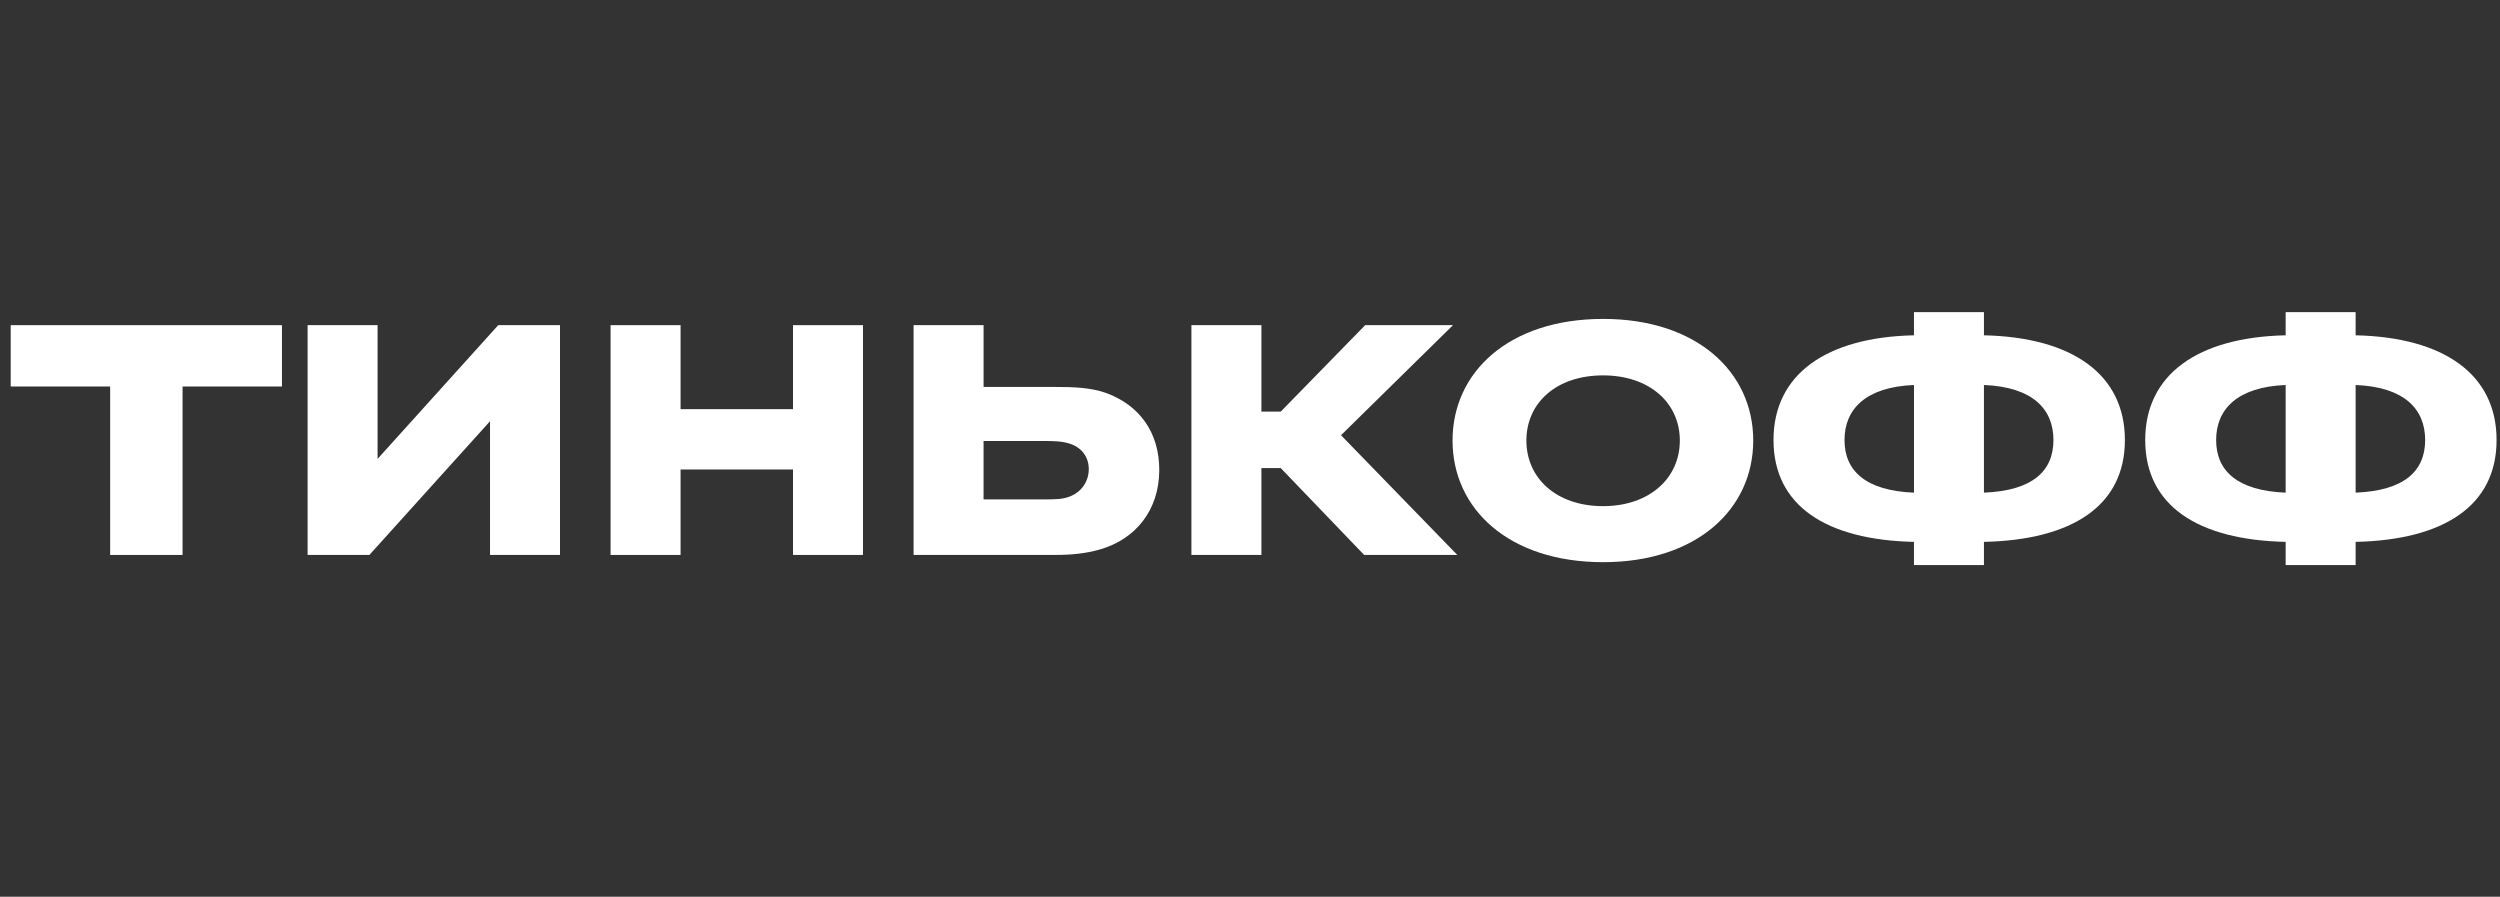
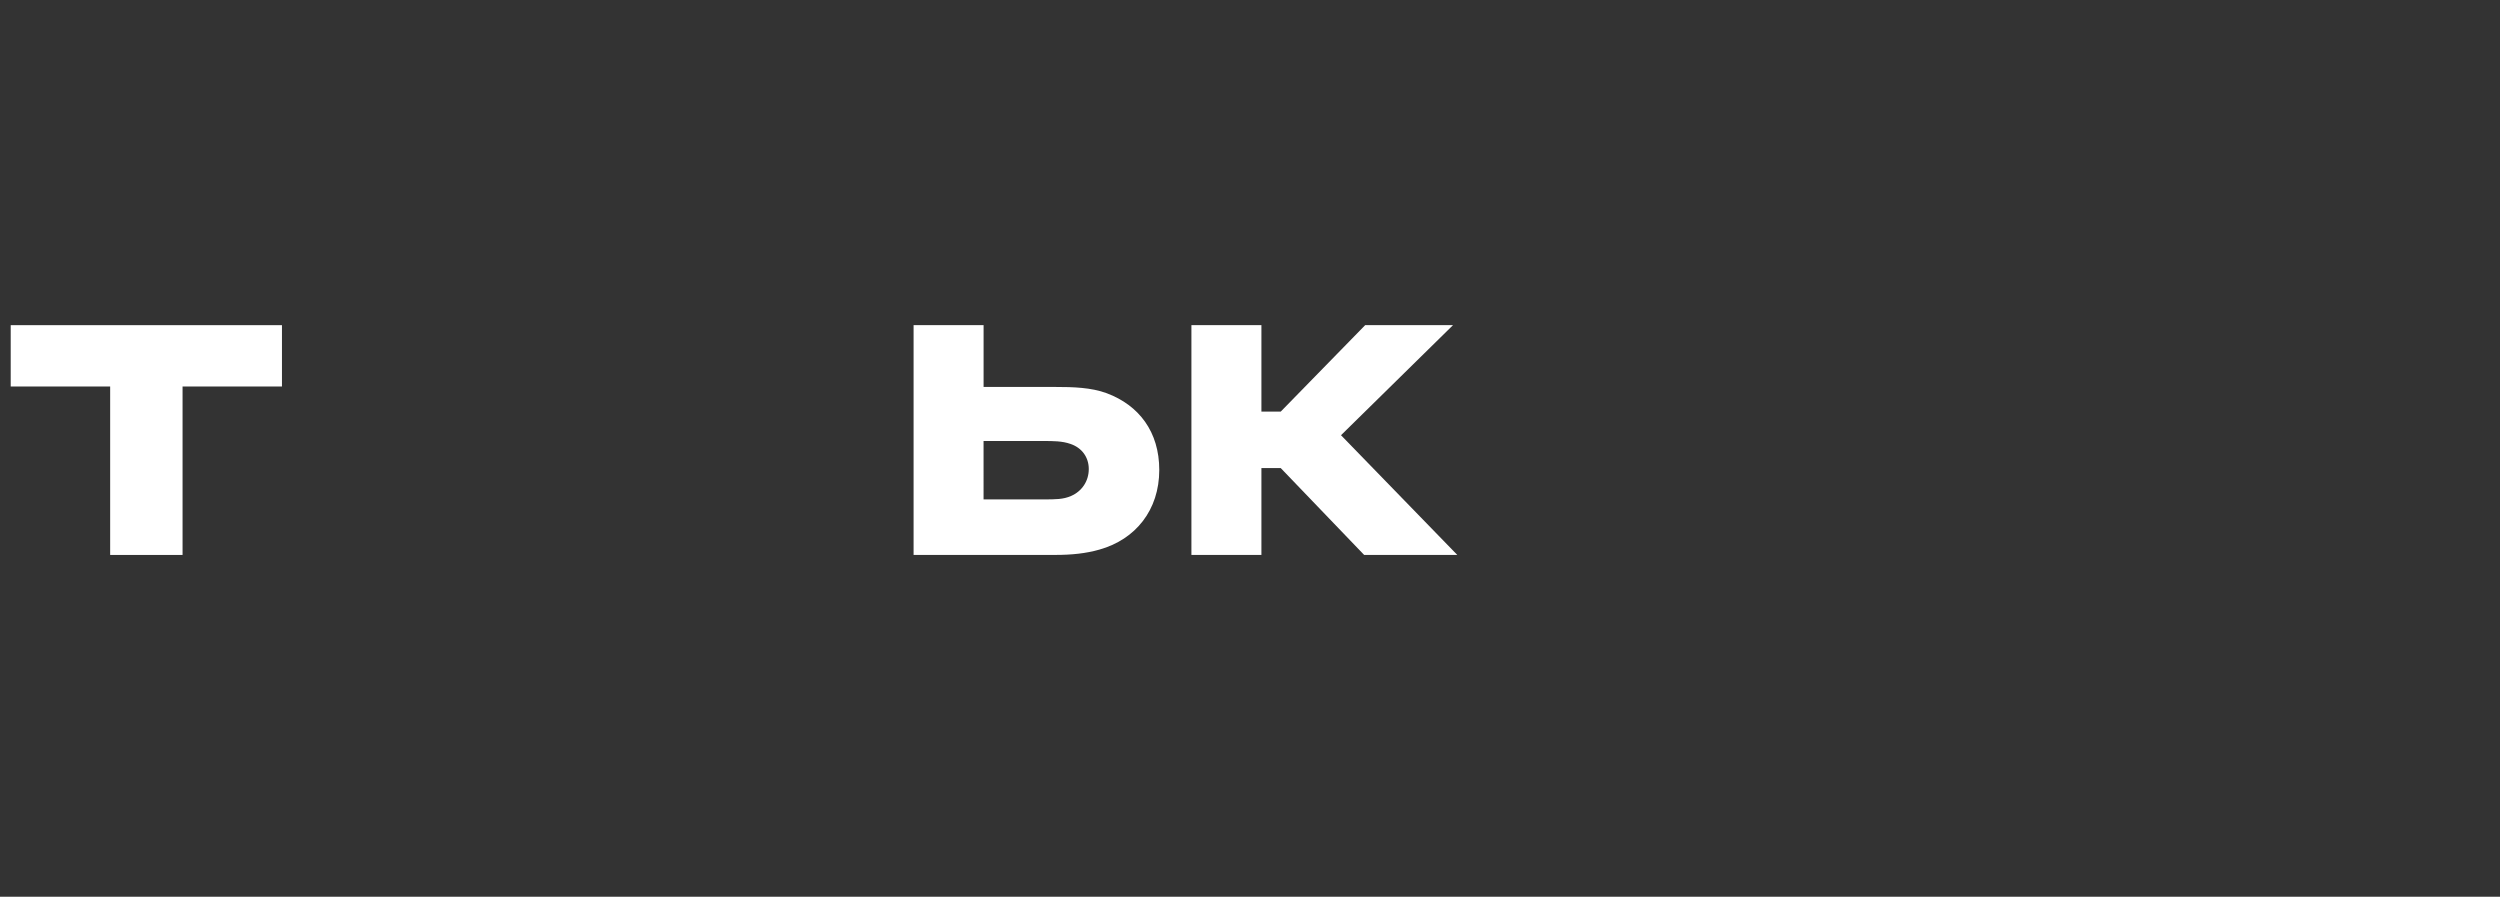
<svg xmlns="http://www.w3.org/2000/svg" id="Layer_1" x="0px" y="0px" width="92px" height="33px" viewBox="0 0 92 33" xml:space="preserve">
  <rect x="0" y="0" width="92" height="33" fill="#333333" stroke="none" />
  <title>Group 6</title>
  <desc>Created with Sketch.</desc>
  <g id="_x37_">
    <g>
      <path fill="#FFFFFF" d="M4.054,14.223h-3.66v-2.257h9.982v2.257H6.718v6.199H4.054V14.223z" />
-       <path fill="#FFFFFF" d="M20.608,11.966v8.456h-2.575v-4.921l-4.44,4.921H11.32v-8.456h2.575v4.921l4.44-4.921H20.608z" />
-       <path fill="#FFFFFF" d="M25.045,20.422h-2.576v-8.456h2.576v3.091h4.138v-3.091h2.575v8.456h-2.575v-3.145h-4.138V20.422z" />
      <path fill="#FFFFFF" d="M33.62,20.422v-8.456h2.576v2.274h2.647c0.64,0,1.313,0.018,1.883,0.23 c1.189,0.444,1.935,1.421,1.935,2.824c0,1.474-0.87,2.557-2.202,2.931c-0.498,0.143-1.031,0.196-1.616,0.196H33.62z M36.195,18.378h2.202c0.445,0,0.729,0,1.014-0.124c0.408-0.177,0.656-0.552,0.656-0.994c0-0.427-0.248-0.781-0.675-0.924 c-0.301-0.107-0.639-0.107-0.995-0.107h-2.202V18.378z" />
      <path fill="#FFFFFF" d="M46.42,20.422h-2.576v-8.456h2.576v3.181h0.711l3.107-3.181h3.232l-4.121,4.05l4.28,4.406h-3.428 l-3.071-3.198H46.42V20.422z" />
-       <path fill="#FFFFFF" d="M64.519,16.211c0,2.523-2.078,4.477-5.524,4.477c-3.463,0-5.541-1.953-5.541-4.477 c0-2.521,2.078-4.475,5.541-4.475C62.44,11.736,64.519,13.689,64.519,16.211z M61.818,16.211c0-1.385-1.118-2.397-2.824-2.397 c-1.722,0-2.823,1.012-2.823,2.397c0,1.386,1.102,2.415,2.823,2.415C60.7,18.626,61.818,17.597,61.818,16.211z" />
-       <path fill="#FFFFFF" d="M78.196,16.193c0,2.416-1.936,3.677-5.187,3.748v0.853h-2.575v-0.853 c-3.233-0.071-5.169-1.332-5.169-3.748c0-2.415,1.936-3.783,5.169-3.854v-0.853h2.575v0.853 C76.261,12.411,78.196,13.778,78.196,16.193z M70.435,14.168c-1.776,0.072-2.557,0.888-2.557,2.025s0.78,1.865,2.557,1.937V14.168 z M75.567,16.193c0-1.137-0.763-1.953-2.558-2.025v3.961C74.805,18.059,75.567,17.33,75.567,16.193z" />
-       <path fill="#FFFFFF" d="M91.874,16.193c0,2.416-1.937,3.677-5.187,3.748v0.853h-2.575v-0.853 c-3.231-0.071-5.168-1.332-5.168-3.748c0-2.415,1.937-3.783,5.168-3.854v-0.853h2.575v0.853 C89.938,12.411,91.874,13.778,91.874,16.193z M84.112,14.168c-1.776,0.072-2.558,0.888-2.558,2.025s0.781,1.865,2.558,1.937 V14.168z M89.246,16.193c0-1.137-0.764-1.953-2.559-2.025v3.961C88.482,18.059,89.246,17.33,89.246,16.193z" />
    </g>
  </g>
</svg>